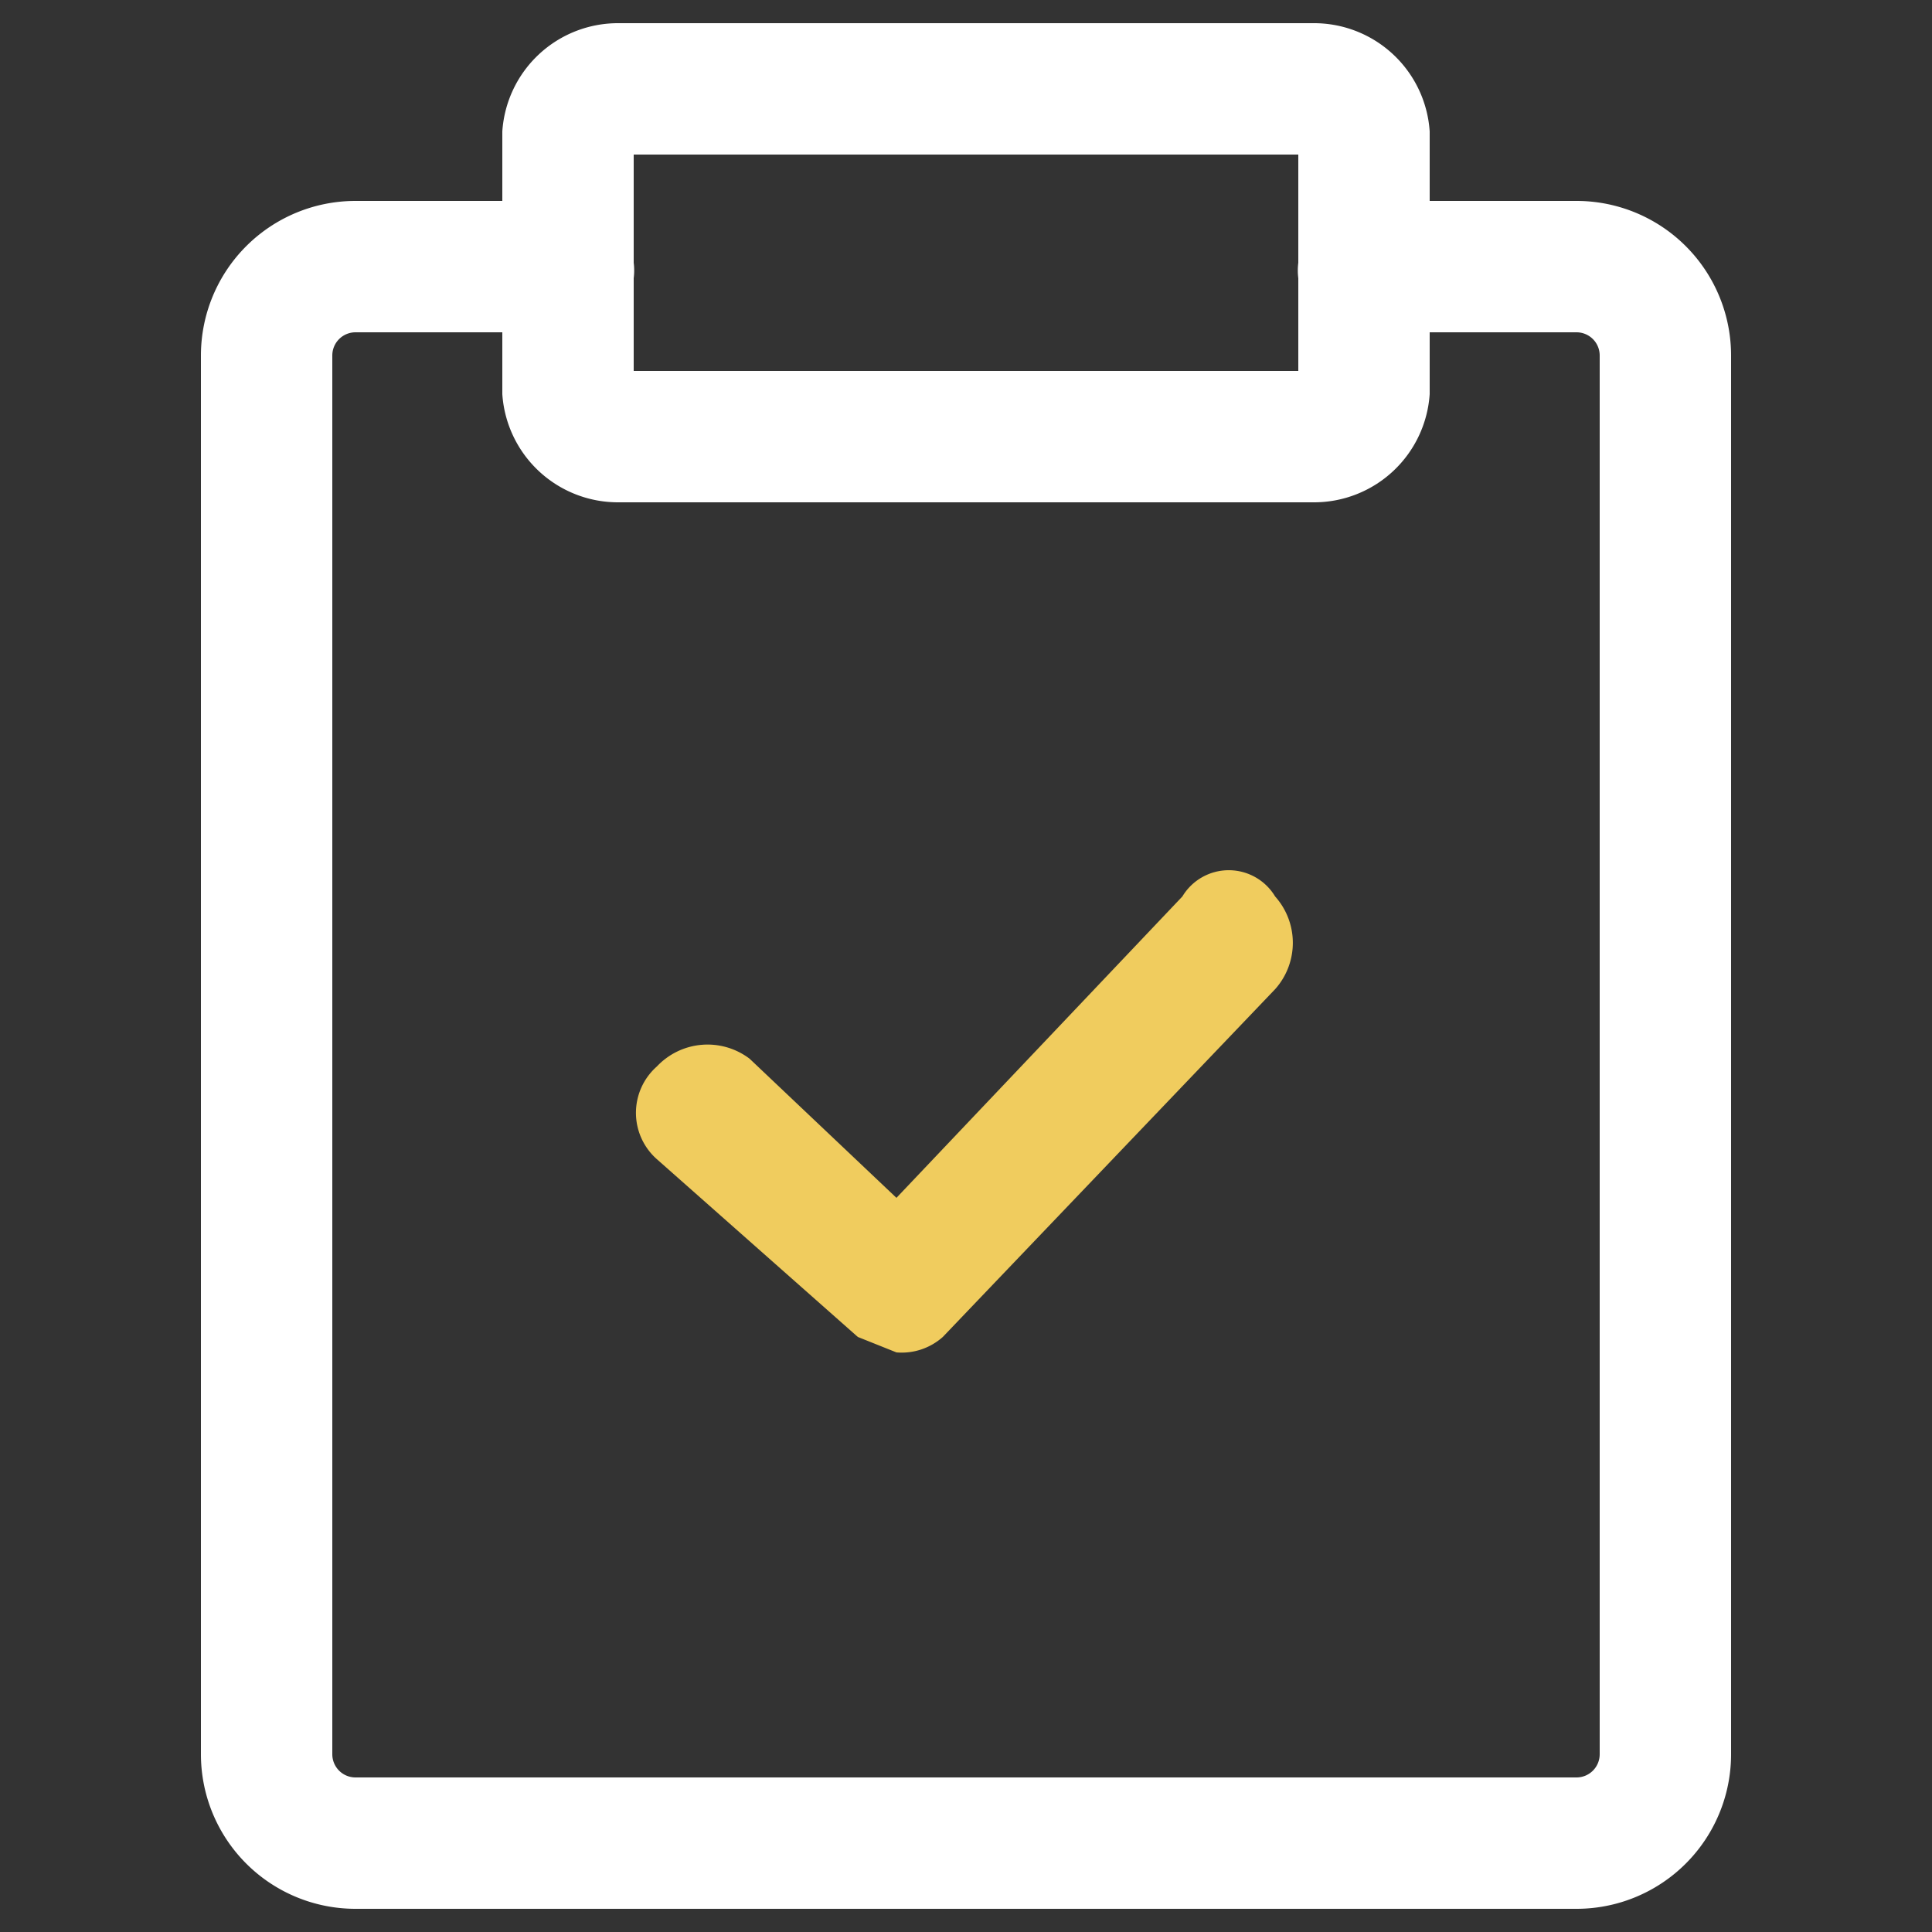
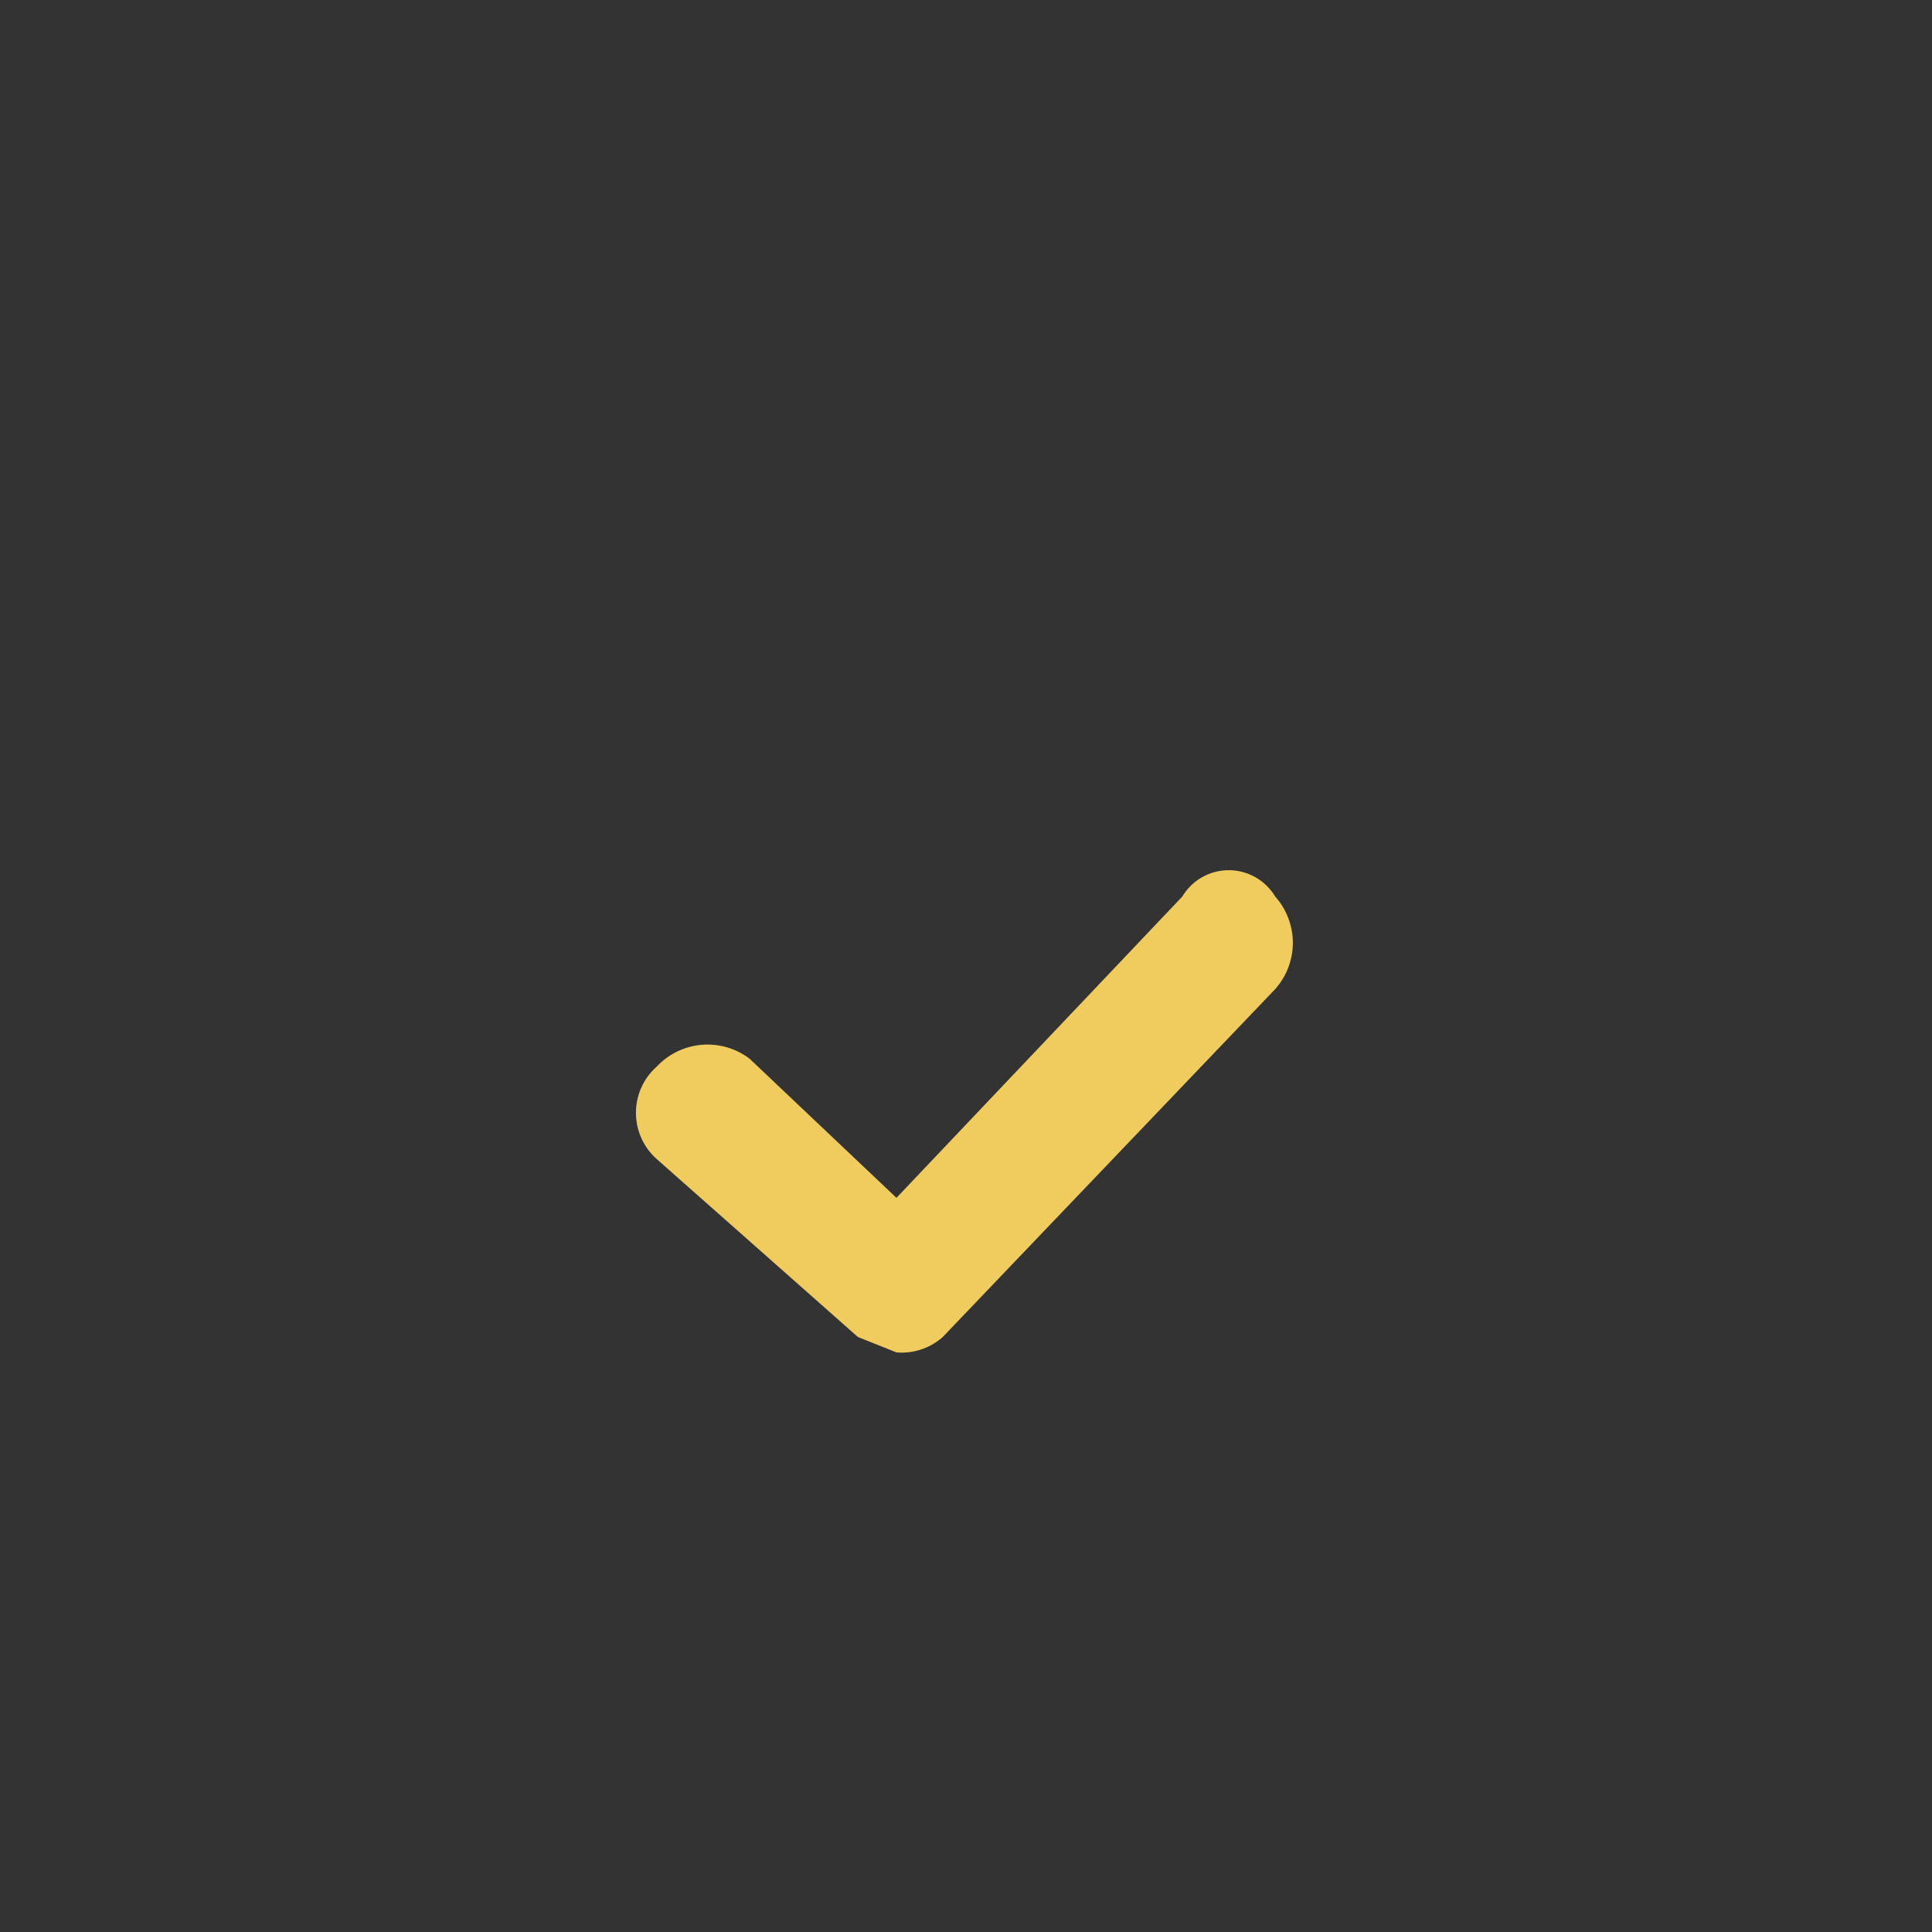
<svg xmlns="http://www.w3.org/2000/svg" viewBox="0 0 25 25">
  <rect x="0" y="0" width="25" height="25" fill="#333333" stroke="none" />
-   <path d="M17,6.5H8A1.5,1.5,0,0,1,6.5,5.1V1.7A1.5,1.5,0,0,1,8,.3h9a1.5,1.5,0,0,1,1.5,1.4V5.1A1.5,1.5,0,0,1,17,6.5ZM8.2,4.8h8.6V2H8.2Z" style="fill:#fff" />
-   <path d="M20.4,24.7H4.6a2,2,0,0,1-2-2V4.6a2,2,0,0,1,2-2H7.4a.8.8,0,0,1,.8.8.8.8,0,0,1-.8.9H4.6a.3.3,0,0,0-.3.3V22.7a.3.3,0,0,0,.3.3H20.4a.3.3,0,0,0,.3-.3V4.6a.3.3,0,0,0-.3-.3H17.6a.8.8,0,0,1-.8-.9.8.8,0,0,1,.8-.8h2.8a2,2,0,0,1,2,2V22.7A2,2,0,0,1,20.4,24.7Z" style="fill:#fff" />
  <path d="M11.6,17.5l-.5-.2L8.5,15a.8.8,0,0,1,0-1.2h0a.9.9,0,0,1,1.2-.1l1.9,1.8,3.7-3.9a.7.7,0,0,1,1.2,0,.9.9,0,0,1,0,1.2l-4.3,4.5A.8.8,0,0,1,11.6,17.5Z" style="fill:#f0cc5e" />
</svg>